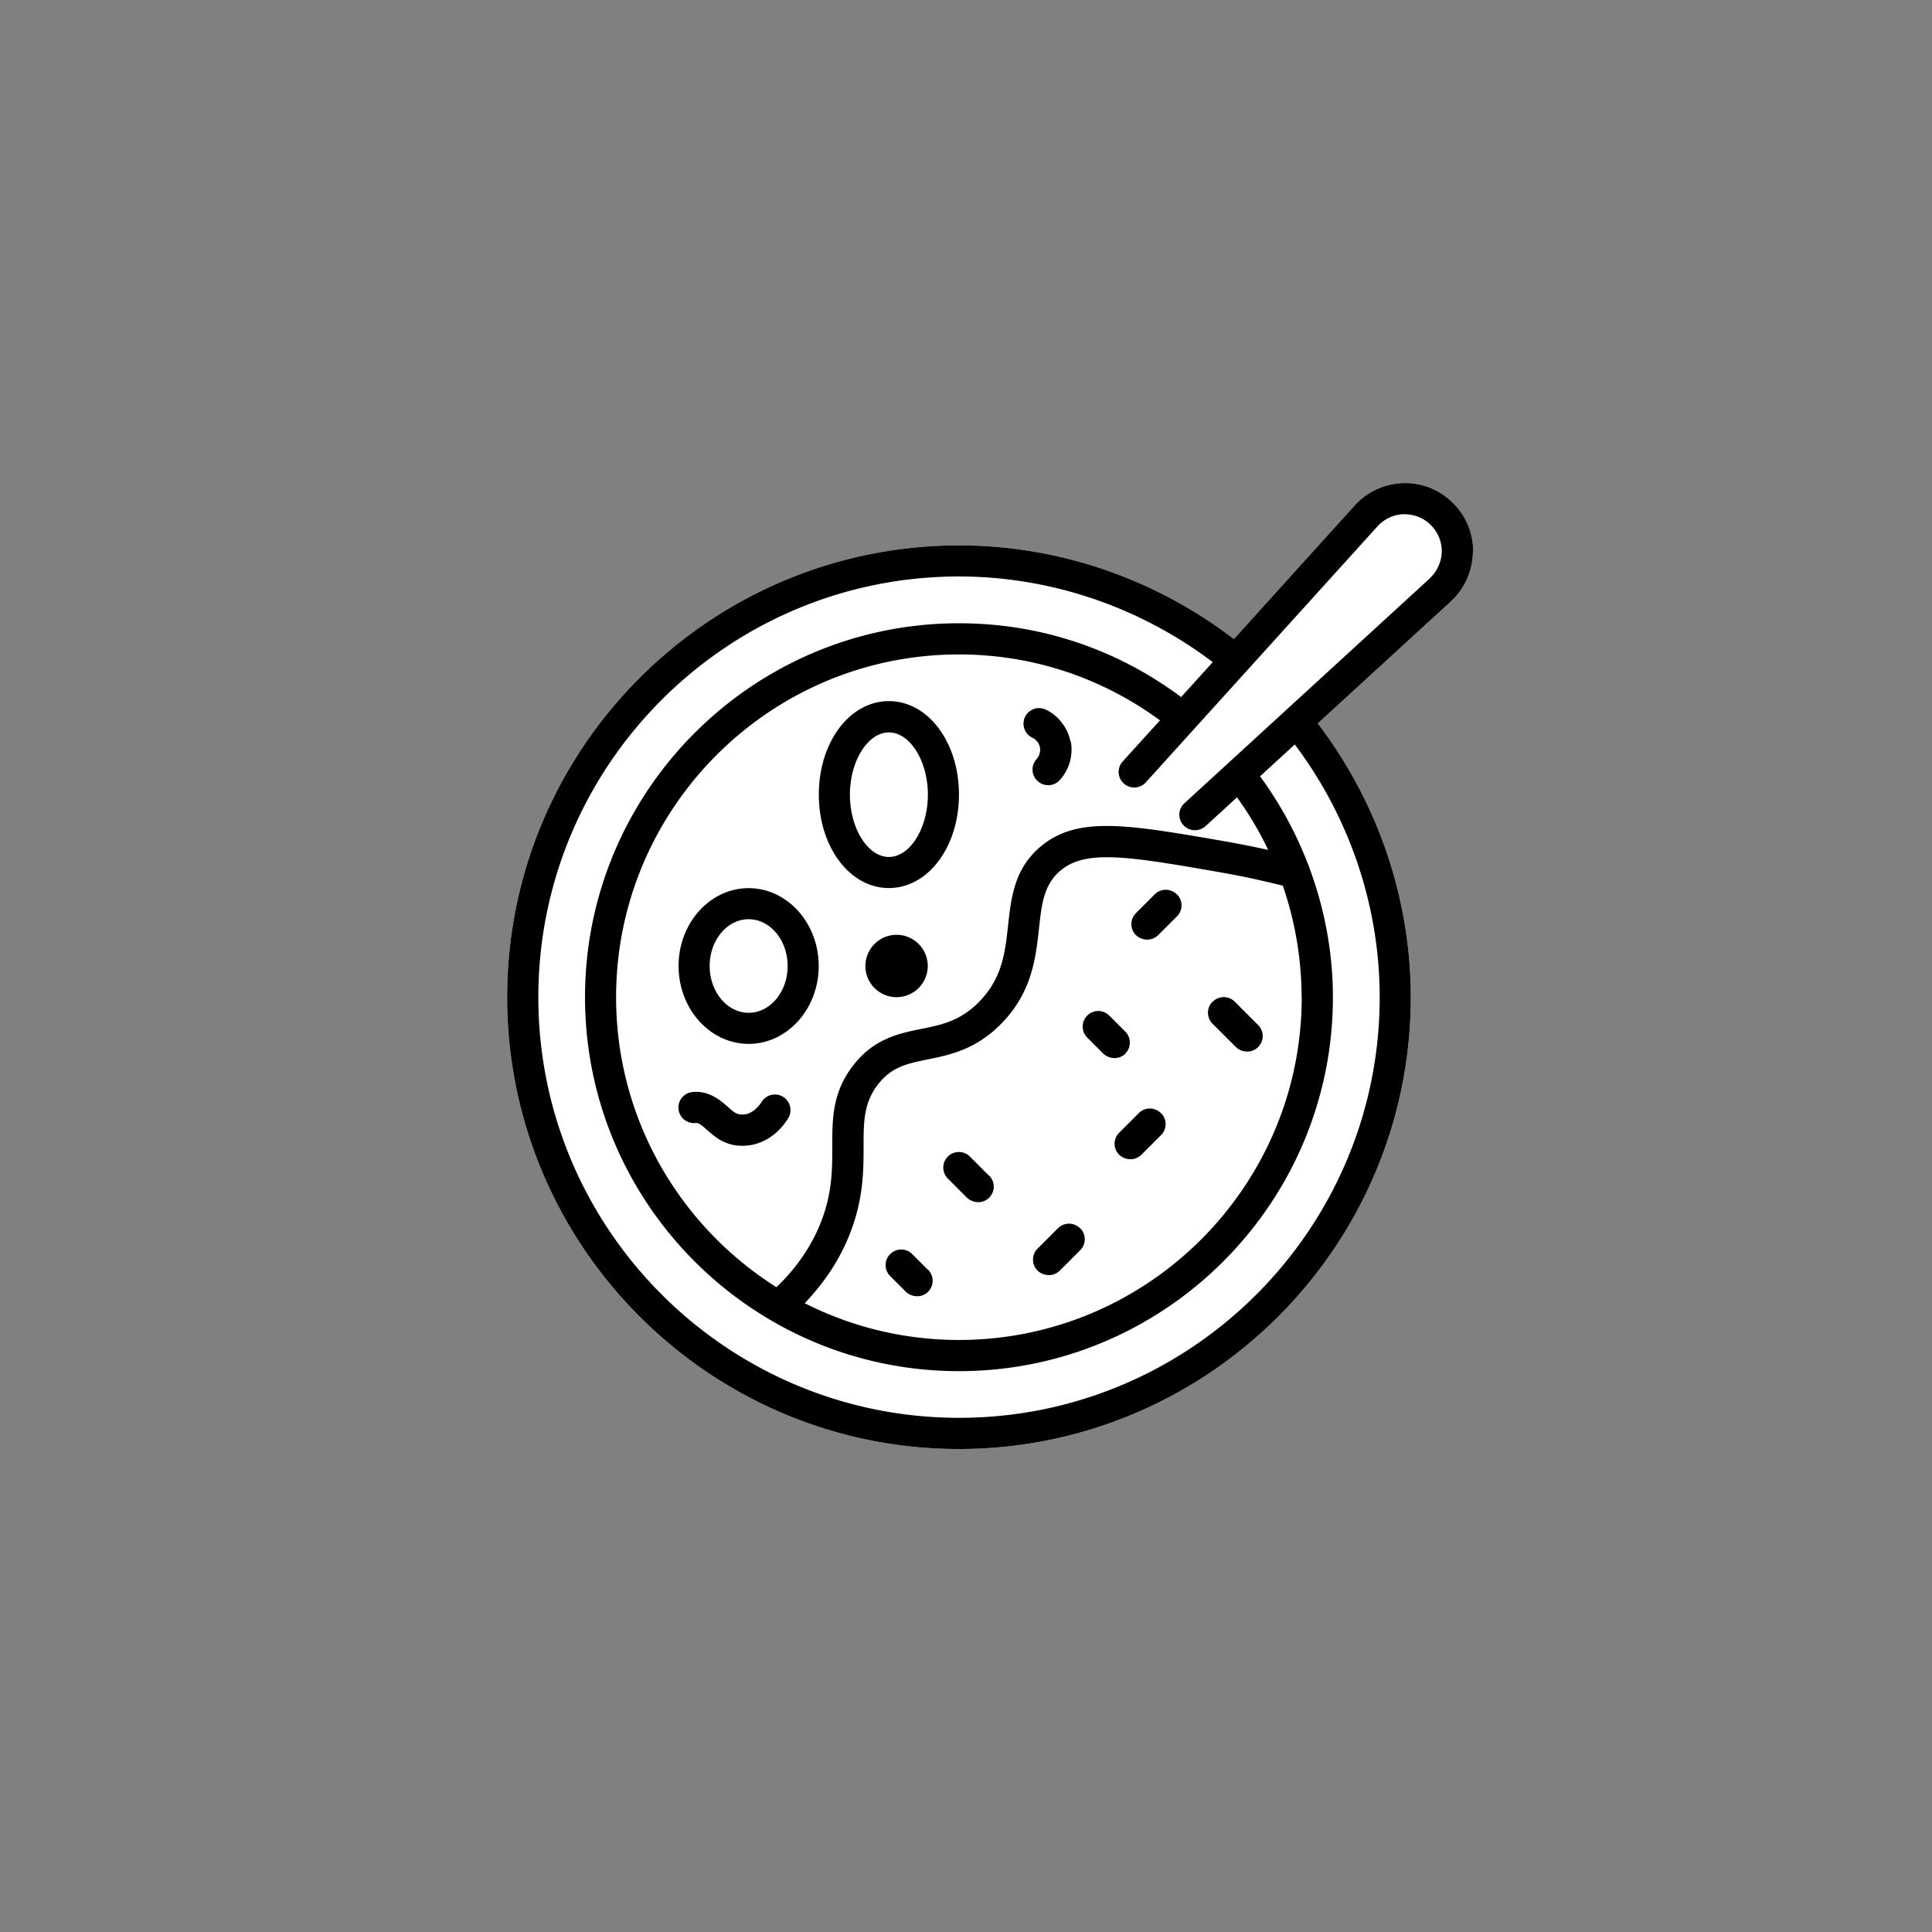
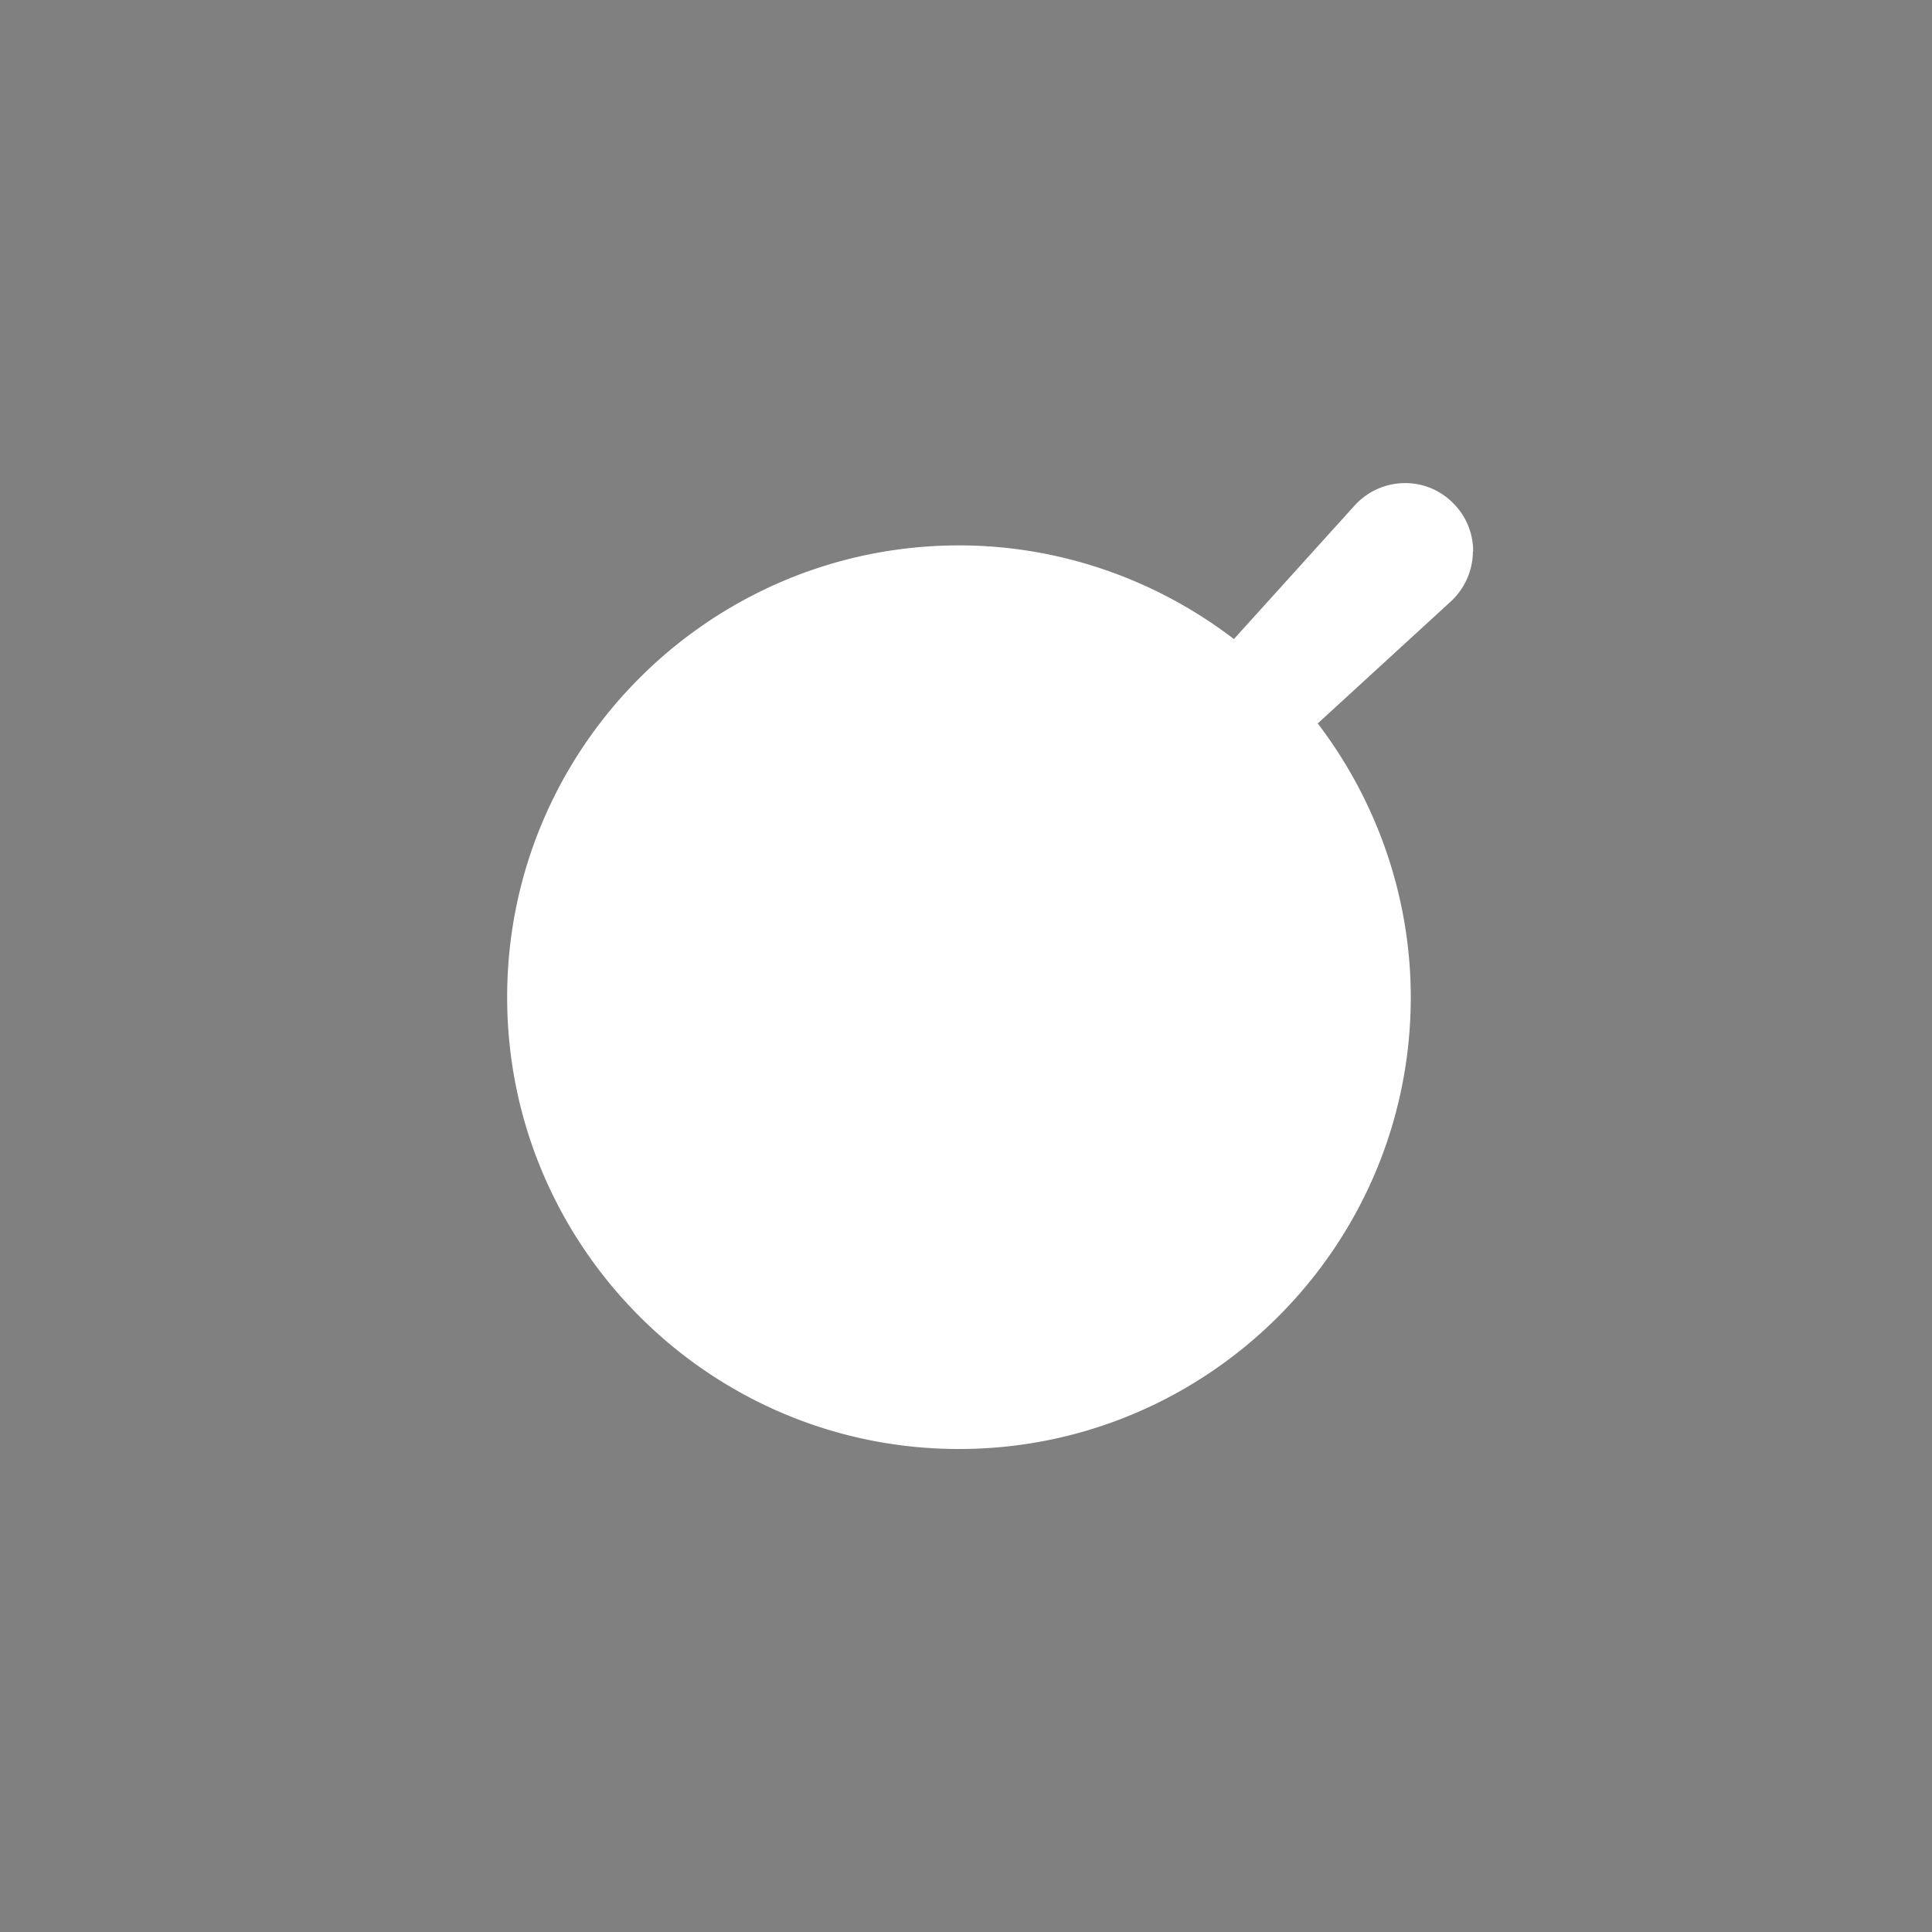
<svg xmlns="http://www.w3.org/2000/svg" width="160" height="160" fill="none">
  <rect width="100%" height="100%" fill="#808080" stroke="none" />
  <path d="M122 45.645c0-1.495-.593-2.92-1.654-3.972a5.543 5.543 0 00-4.113-1.663 5.642 5.642 0 00-4.052 1.858l-9.995 11.057c-6.52-4.998-14.525-7.758-22.751-7.758C58.789 45.167 42 61.947 42 82.584s16.789 37.417 37.417 37.417 37.417-16.789 37.417-37.417c0-8.19-2.751-16.178-7.704-22.671l11.021-10.102a5.7 5.7 0 001.831-4.166H122z" fill="#fff" />
-   <path d="M62 73.553c-3.202 0-5.803 2.892-5.803 6.448 0 3.556 2.61 6.449 5.803 6.449s5.803-2.893 5.803-6.449-2.61-6.448-5.803-6.448zm0 10.323c-1.778 0-3.229-1.743-3.229-3.875 0-2.132 1.442-3.874 3.229-3.874 1.787 0 3.229 1.742 3.229 3.874S63.787 83.876 62 83.876zm11.614-25.812c-3.255 0-5.802 3.406-5.802 7.74s2.556 7.74 5.802 7.74c3.247 0 5.803-3.406 5.803-7.74s-2.556-7.74-5.803-7.74zm0 12.906c-1.742 0-3.228-2.362-3.228-5.157s1.486-5.157 3.228-5.157c1.743 0 3.229 2.362 3.229 5.157s-1.486 5.157-3.229 5.157zm3.22 9.03a2.592 2.592 0 01-2.583 2.583A2.586 2.586 0 0171.668 80a2.586 2.586 0 012.583-2.583A2.586 2.586 0 0176.834 80zm5.086 17.364a1.287 1.287 0 010 1.822 1.275 1.275 0 01-.92.372 1.37 1.37 0 01-.92-.372l-1.583-1.583a1.287 1.287 0 010-1.822 1.287 1.287 0 011.822 0l1.584 1.583h.017zm14.233-5.183a1.287 1.287 0 010 1.822l-1.628 1.627a1.276 1.276 0 01-.92.372 1.37 1.37 0 01-.92-.371 1.287 1.287 0 010-1.823l1.628-1.627a1.287 1.287 0 011.822 0h.018zm-2.946-4.927a1.276 1.276 0 01-.92.371 1.37 1.37 0 01-.92-.371l-1.326-1.327a1.287 1.287 0 010-1.822 1.287 1.287 0 011.822 0l1.327 1.327a1.287 1.287 0 010 1.822h.017zm-3.75 14.462a1.286 1.286 0 010 1.822l-1.69 1.69a1.275 1.275 0 01-.92.372 1.37 1.37 0 01-.92-.372 1.286 1.286 0 010-1.822l1.69-1.69a1.287 1.287 0 011.822 0h.018zm-12.596 3.441a1.286 1.286 0 010 1.822 1.274 1.274 0 01-.92.372 1.37 1.37 0 01-.92-.372l-1.3-1.3a1.286 1.286 0 010-1.822 1.287 1.287 0 011.822 0l1.3 1.3h.018zm20.61-31.092a1.287 1.287 0 010 1.822l-1.557 1.557a1.276 1.276 0 01-.92.371 1.37 1.37 0 01-.92-.371 1.287 1.287 0 010-1.822l1.557-1.557a1.287 1.287 0 011.822 0h.018zm2.963 8.89a1.288 1.288 0 011.823 0l1.937 1.937a1.287 1.287 0 010 1.822 1.277 1.277 0 01-.92.372 1.37 1.37 0 01-.92-.372l-1.937-1.937a1.286 1.286 0 010-1.822h.017zM122 45.645c0-1.495-.593-2.92-1.654-3.972a5.543 5.543 0 00-4.113-1.663 5.642 5.642 0 00-4.052 1.858l-9.995 11.057c-6.52-4.998-14.525-7.758-22.751-7.758C58.789 45.167 42 61.947 42 82.584s16.789 37.417 37.417 37.417 37.417-16.789 37.417-37.417c0-8.19-2.751-16.178-7.704-22.671l11.021-10.102a5.7 5.7 0 001.831-4.166H122zm-7.74 36.94c0 19.212-15.621 34.833-34.834 34.833s-34.843-15.621-34.843-34.834 15.621-34.843 34.834-34.843c7.59 0 14.985 2.53 21.017 7.094l-2.618 2.893c-5.352-3.99-11.694-6.112-18.399-6.112-17.072 0-30.968 13.896-30.968 30.968s13.896 30.969 30.968 30.969 30.969-13.897 30.969-30.969c0-3.653-.673-7.253-1.92-10.641a1.676 1.676 0 00-.141-.372 31.324 31.324 0 00-3.972-7.28l2.875-2.636c4.529 6.015 7.032 13.384 7.032 20.93zm-6.457 0c0 15.647-12.738 28.385-28.386 28.385-4.59 0-8.925-1.097-12.773-3.043 1.575-1.654 2.813-3.485 3.635-5.493 1.239-2.99 1.239-5.484 1.239-7.484 0-1.999 0-3.591 1.176-5.121 1.15-1.486 2.45-1.752 4.114-2.088 1.778-.362 3.989-.796 6.103-2.954 2.565-2.592 2.875-5.52 3.132-7.873.23-2.088.397-3.742 1.91-4.918 2.114-1.663 5.767-1.035 13.171.257 1.822.318 3.521.698 5.113 1.096a28.461 28.461 0 011.557 9.253l.009-.018zM118.409 47.9L98.09 66.52a1.28 1.28 0 00-.08 1.823 1.302 1.302 0 001.823.079l2.609-2.388a27.593 27.593 0 012.583 4.352 81.89 81.89 0 00-3.565-.708c-8.04-1.397-12.074-2.087-15.1.283-2.343 1.85-2.617 4.3-2.874 6.67-.248 2.256-.478 4.388-2.415 6.351-1.557 1.584-3.122 1.893-4.776 2.23-1.85.37-3.92.795-5.653 3.042-1.716 2.23-1.716 4.396-1.716 6.696 0 1.964 0 3.99-1.035 6.502-.787 1.893-1.999 3.627-3.591 5.148-7.97-5.033-13.277-13.905-13.277-24.016 0-15.648 12.737-28.386 28.385-28.386 6.068 0 11.783 1.894 16.657 5.458l-3.088 3.406a1.288 1.288 0 00.089 1.822c.53.478 1.344.442 1.822-.088l19.186-21.203a3.048 3.048 0 012.194-1.009c.84 0 1.636.3 2.229.902.584.584.902 1.345.902 2.159 0 .814-.362 1.68-1.008 2.255h.018zm-29.73 13.5a3.747 3.747 0 01-.92 3.21 1.291 1.291 0 01-1.831.07 1.288 1.288 0 01-.08-1.82c.23-.257.336-.629.274-.965a1.135 1.135 0 00-.62-.796 1.293 1.293 0 01-.618-1.716c.31-.646 1.07-.92 1.716-.62 1.044.487 1.83 1.514 2.052 2.646h.026v-.01zM65.263 92.624c-.557.902-1.327 1.575-2.202 1.946a3.987 3.987 0 01-1.584.319 3.551 3.551 0 01-1.61-.363c-.53-.257-.929-.62-1.291-.929a10.26 10.26 0 00-.345-.3c-.31-.257-.504-.31-.557-.301a1.29 1.29 0 01-.496-2.53c.61-.115 1.557-.062 2.654.822.141.115.3.248.442.372.248.22.487.442.699.54.3.14.699.14 1.07-.01.39-.168.752-.504 1.035-.937a1.29 1.29 0 011.778-.416 1.3 1.3 0 01.416 1.778l-.009.009z" fill="#000" />
</svg>